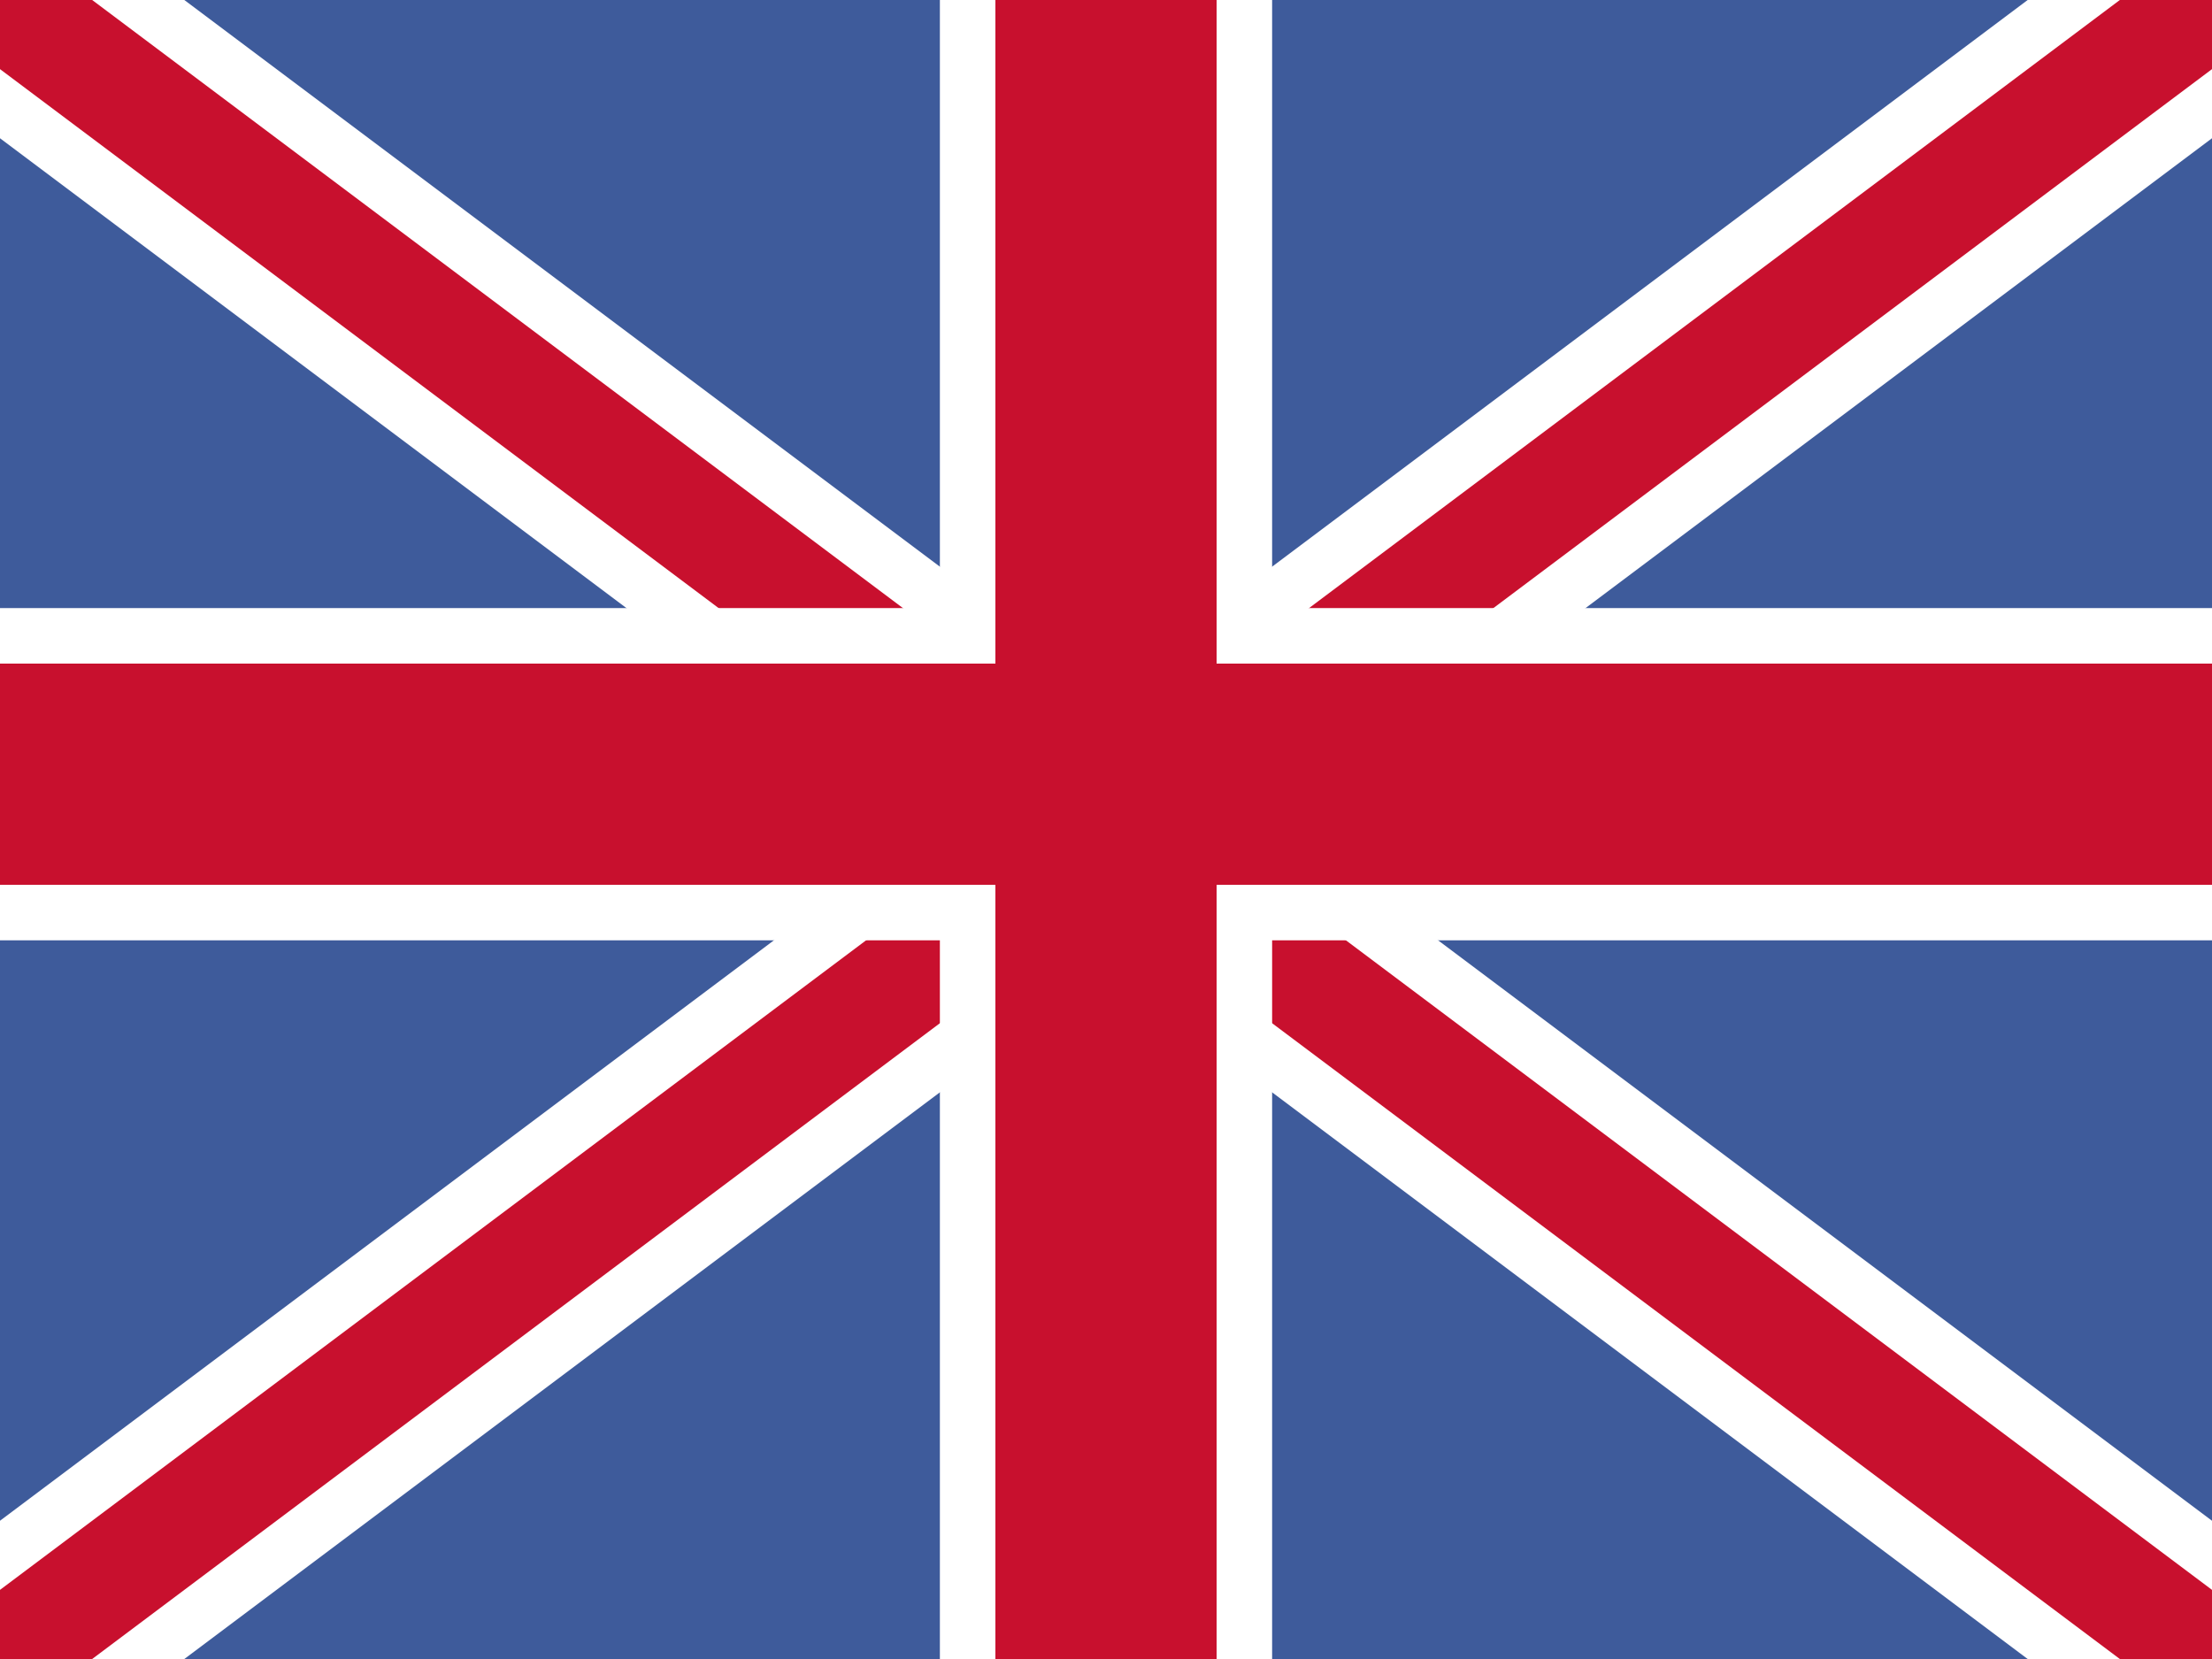
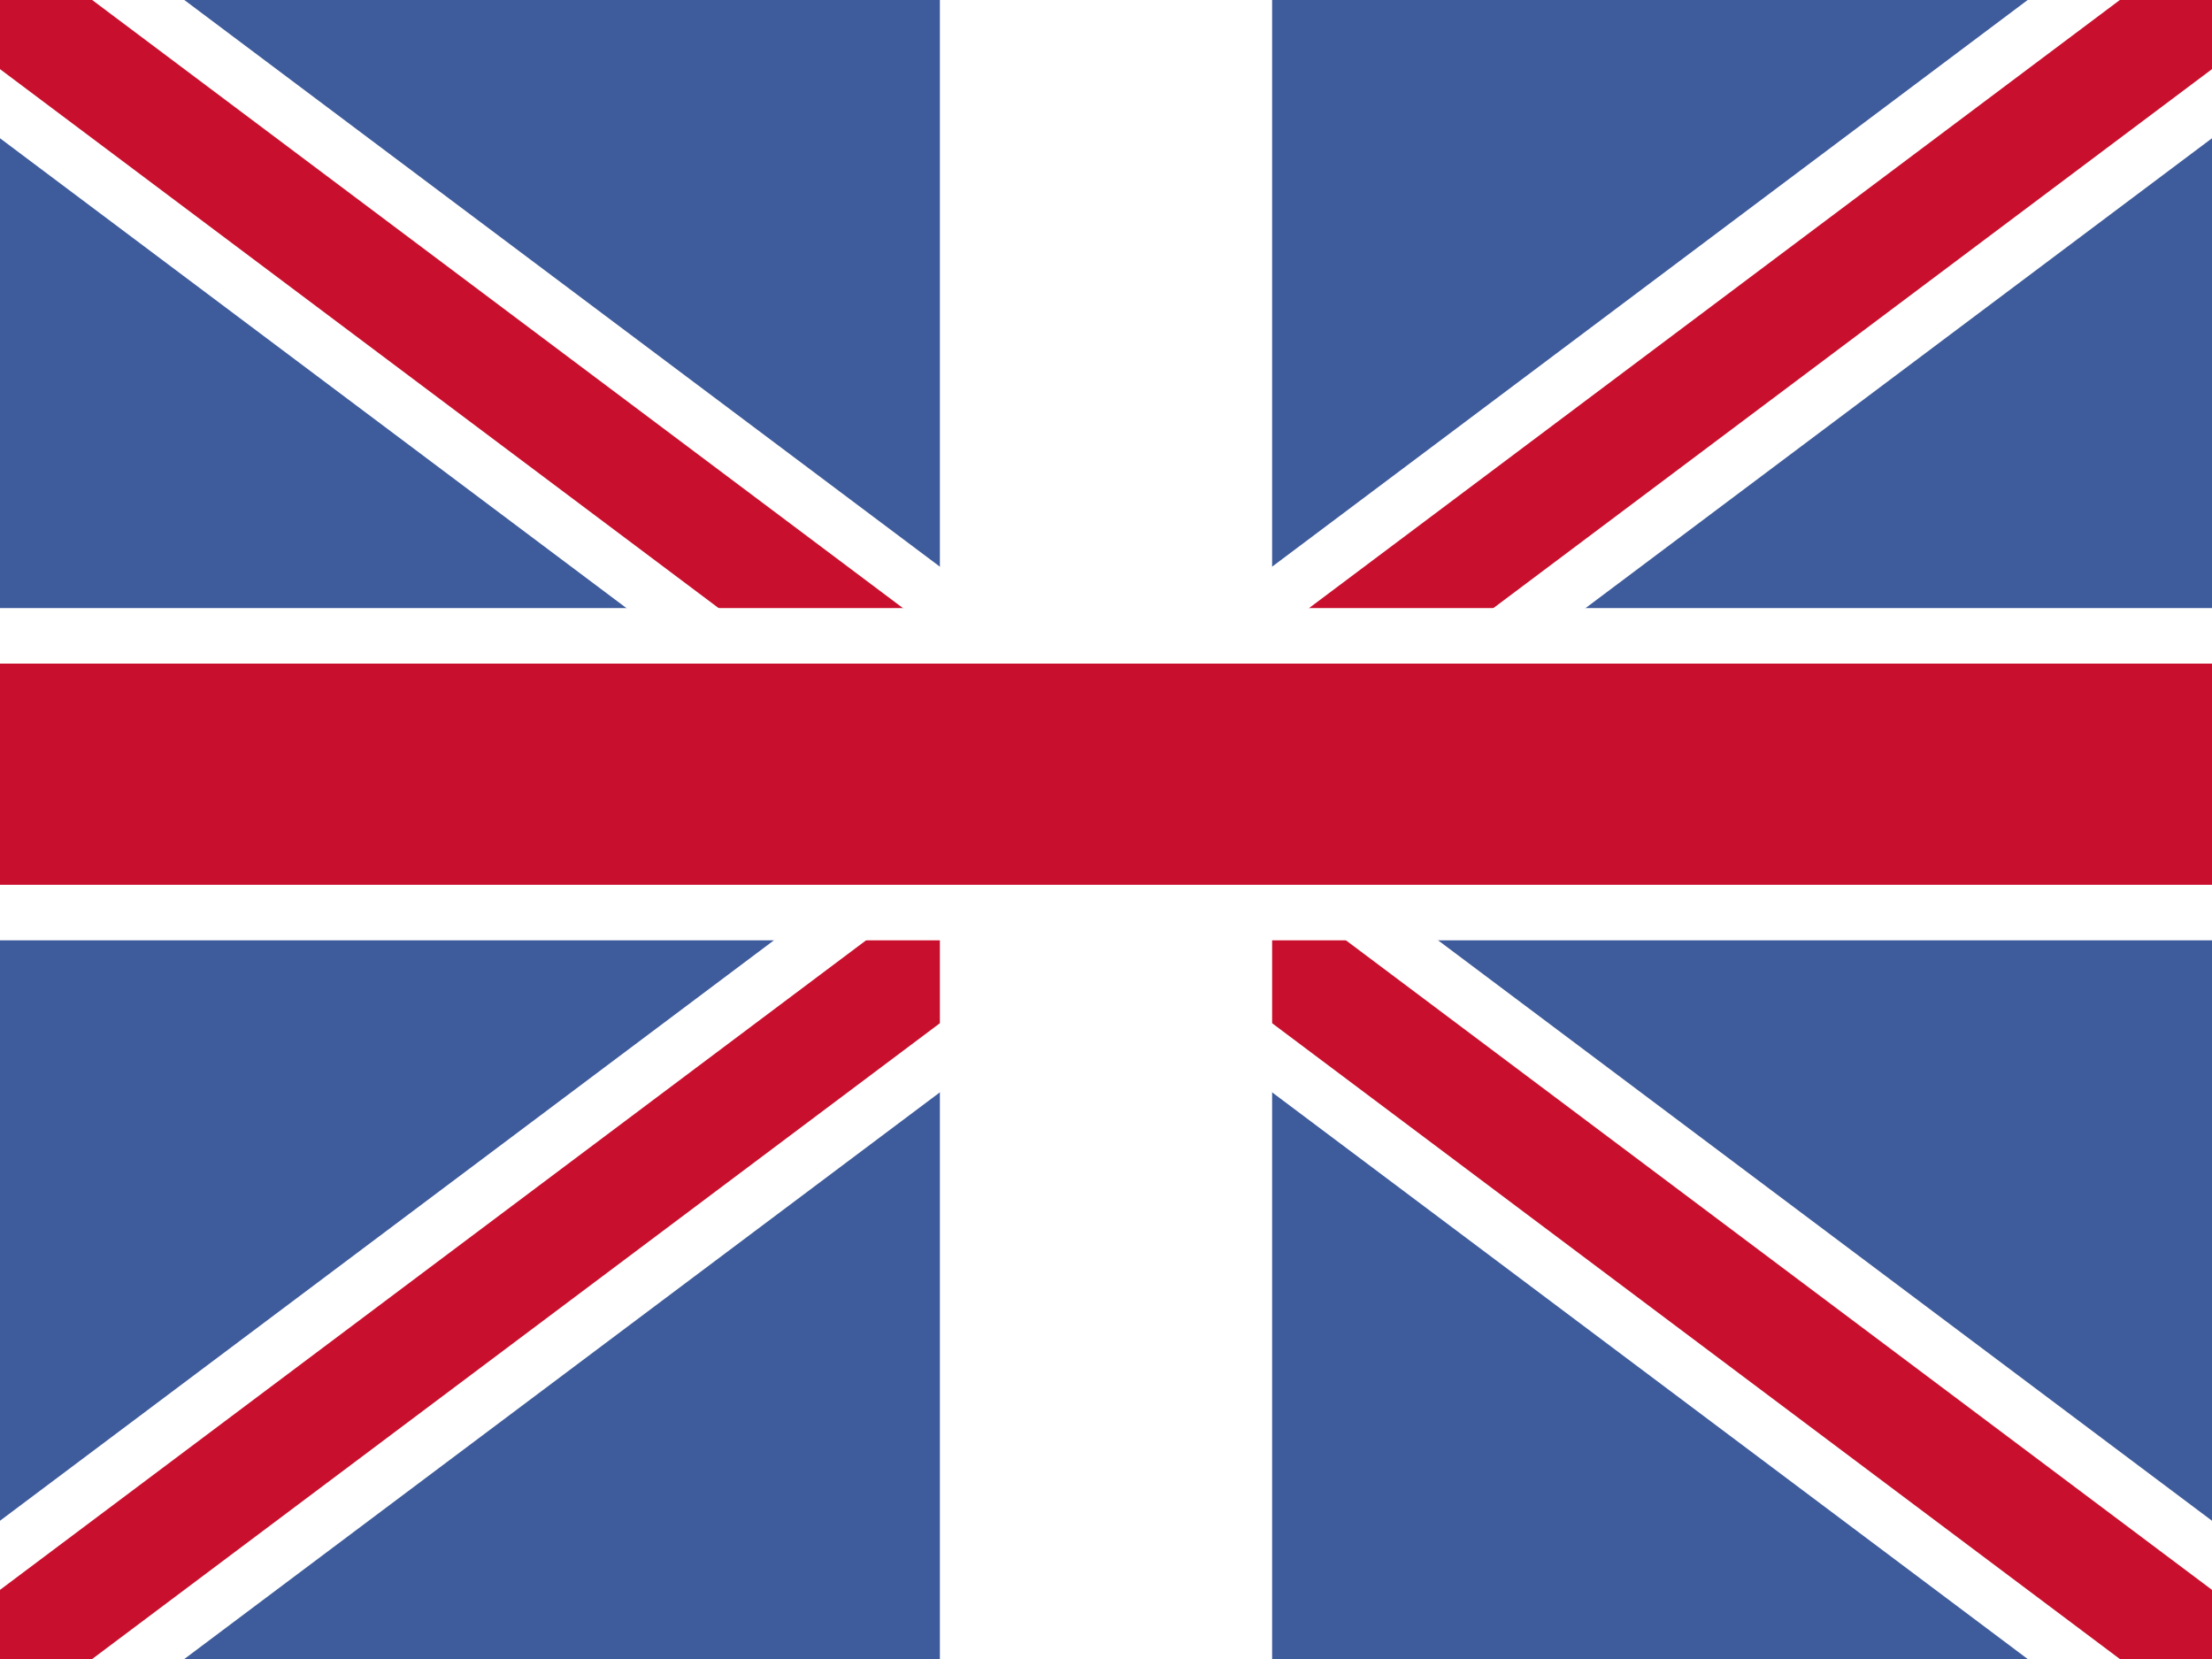
<svg xmlns="http://www.w3.org/2000/svg" width="40" height="30" viewBox="0 0 40 30">
  <rect width="40" height="30" fill="#3E5B9B" />
  <path d="M0,0 L40,30" stroke="#FFFFFF" stroke-width="4" />
  <path d="M0,30 L40,0" stroke="#FFFFFF" stroke-width="4" />
  <path d="M0,0 L40,30" stroke="#C8102E" stroke-width="2" />
  <path d="M0,30 L40,0" stroke="#C8102E" stroke-width="2" />
  <rect width="40" height="6" y="11" fill="#FFFFFF" />
  <rect width="6" height="30" x="17" fill="#FFFFFF" />
  <rect width="40" height="6" y="11" fill="#FFFFFF" />
  <rect width="6" height="30" x="17" fill="#FFFFFF" />
  <rect width="40" height="4" y="12" fill="#C8102E" />
-   <rect width="4" height="30" x="18" fill="#C8102E" />
</svg>